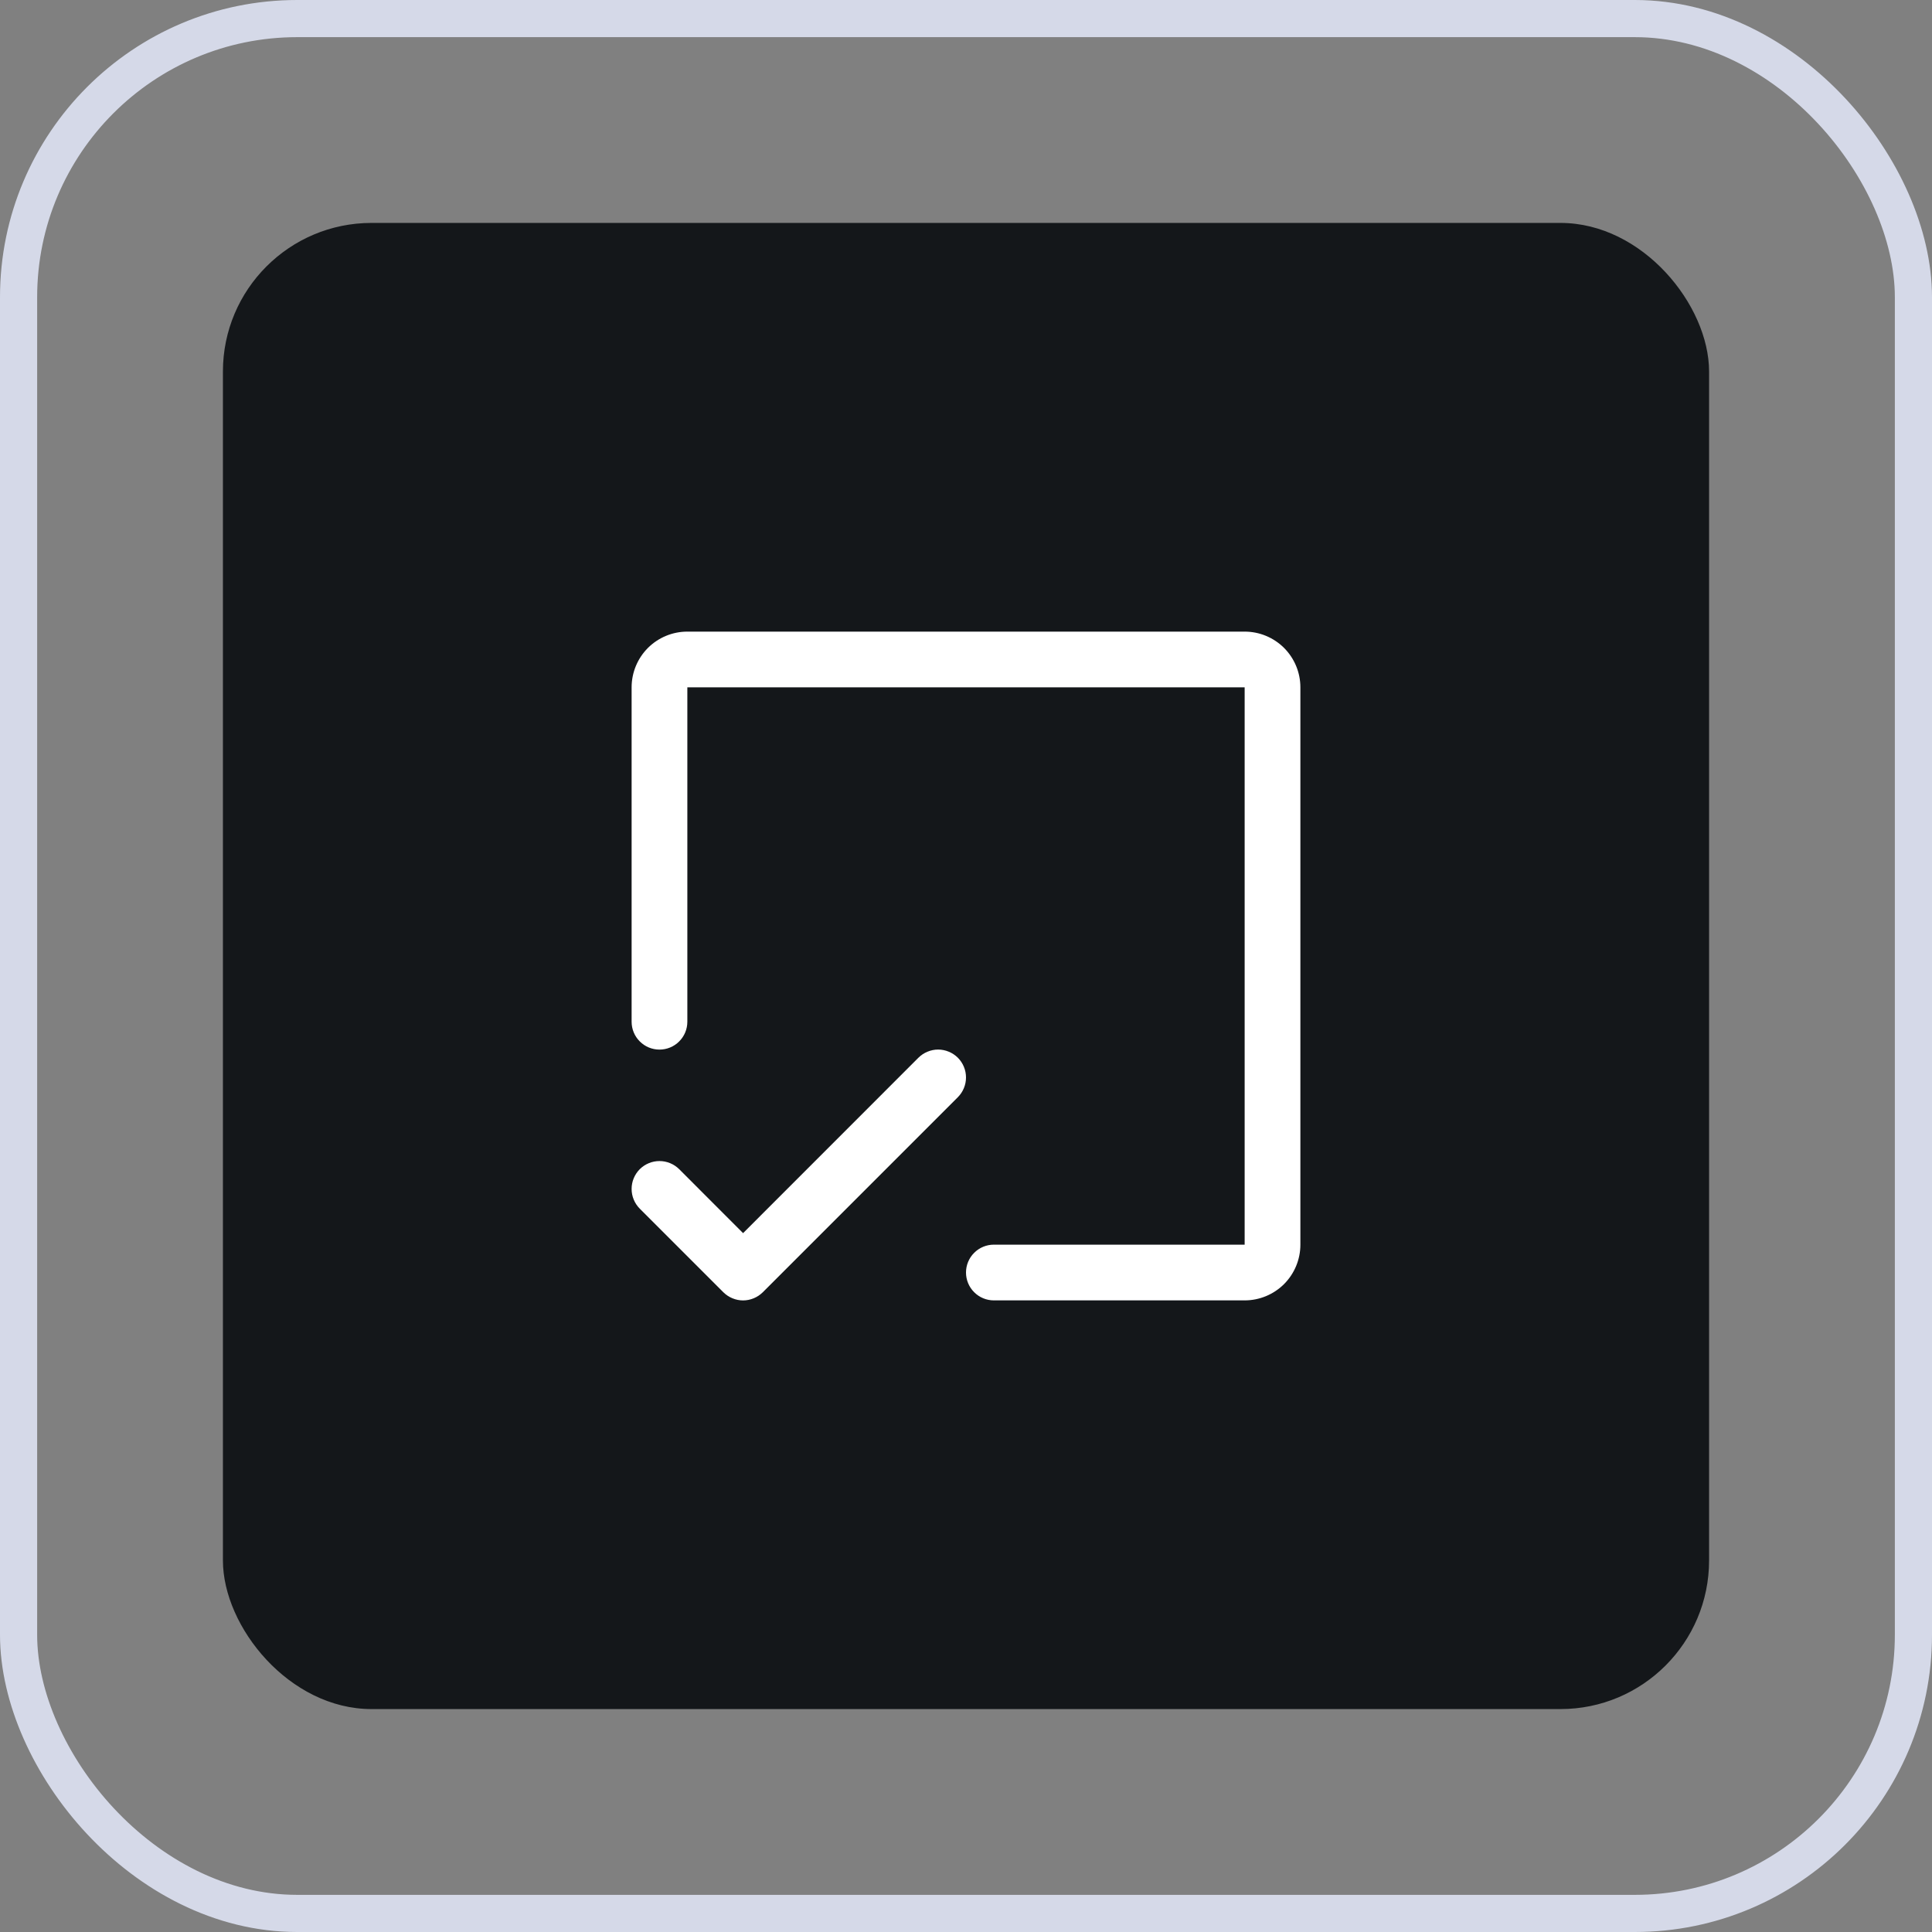
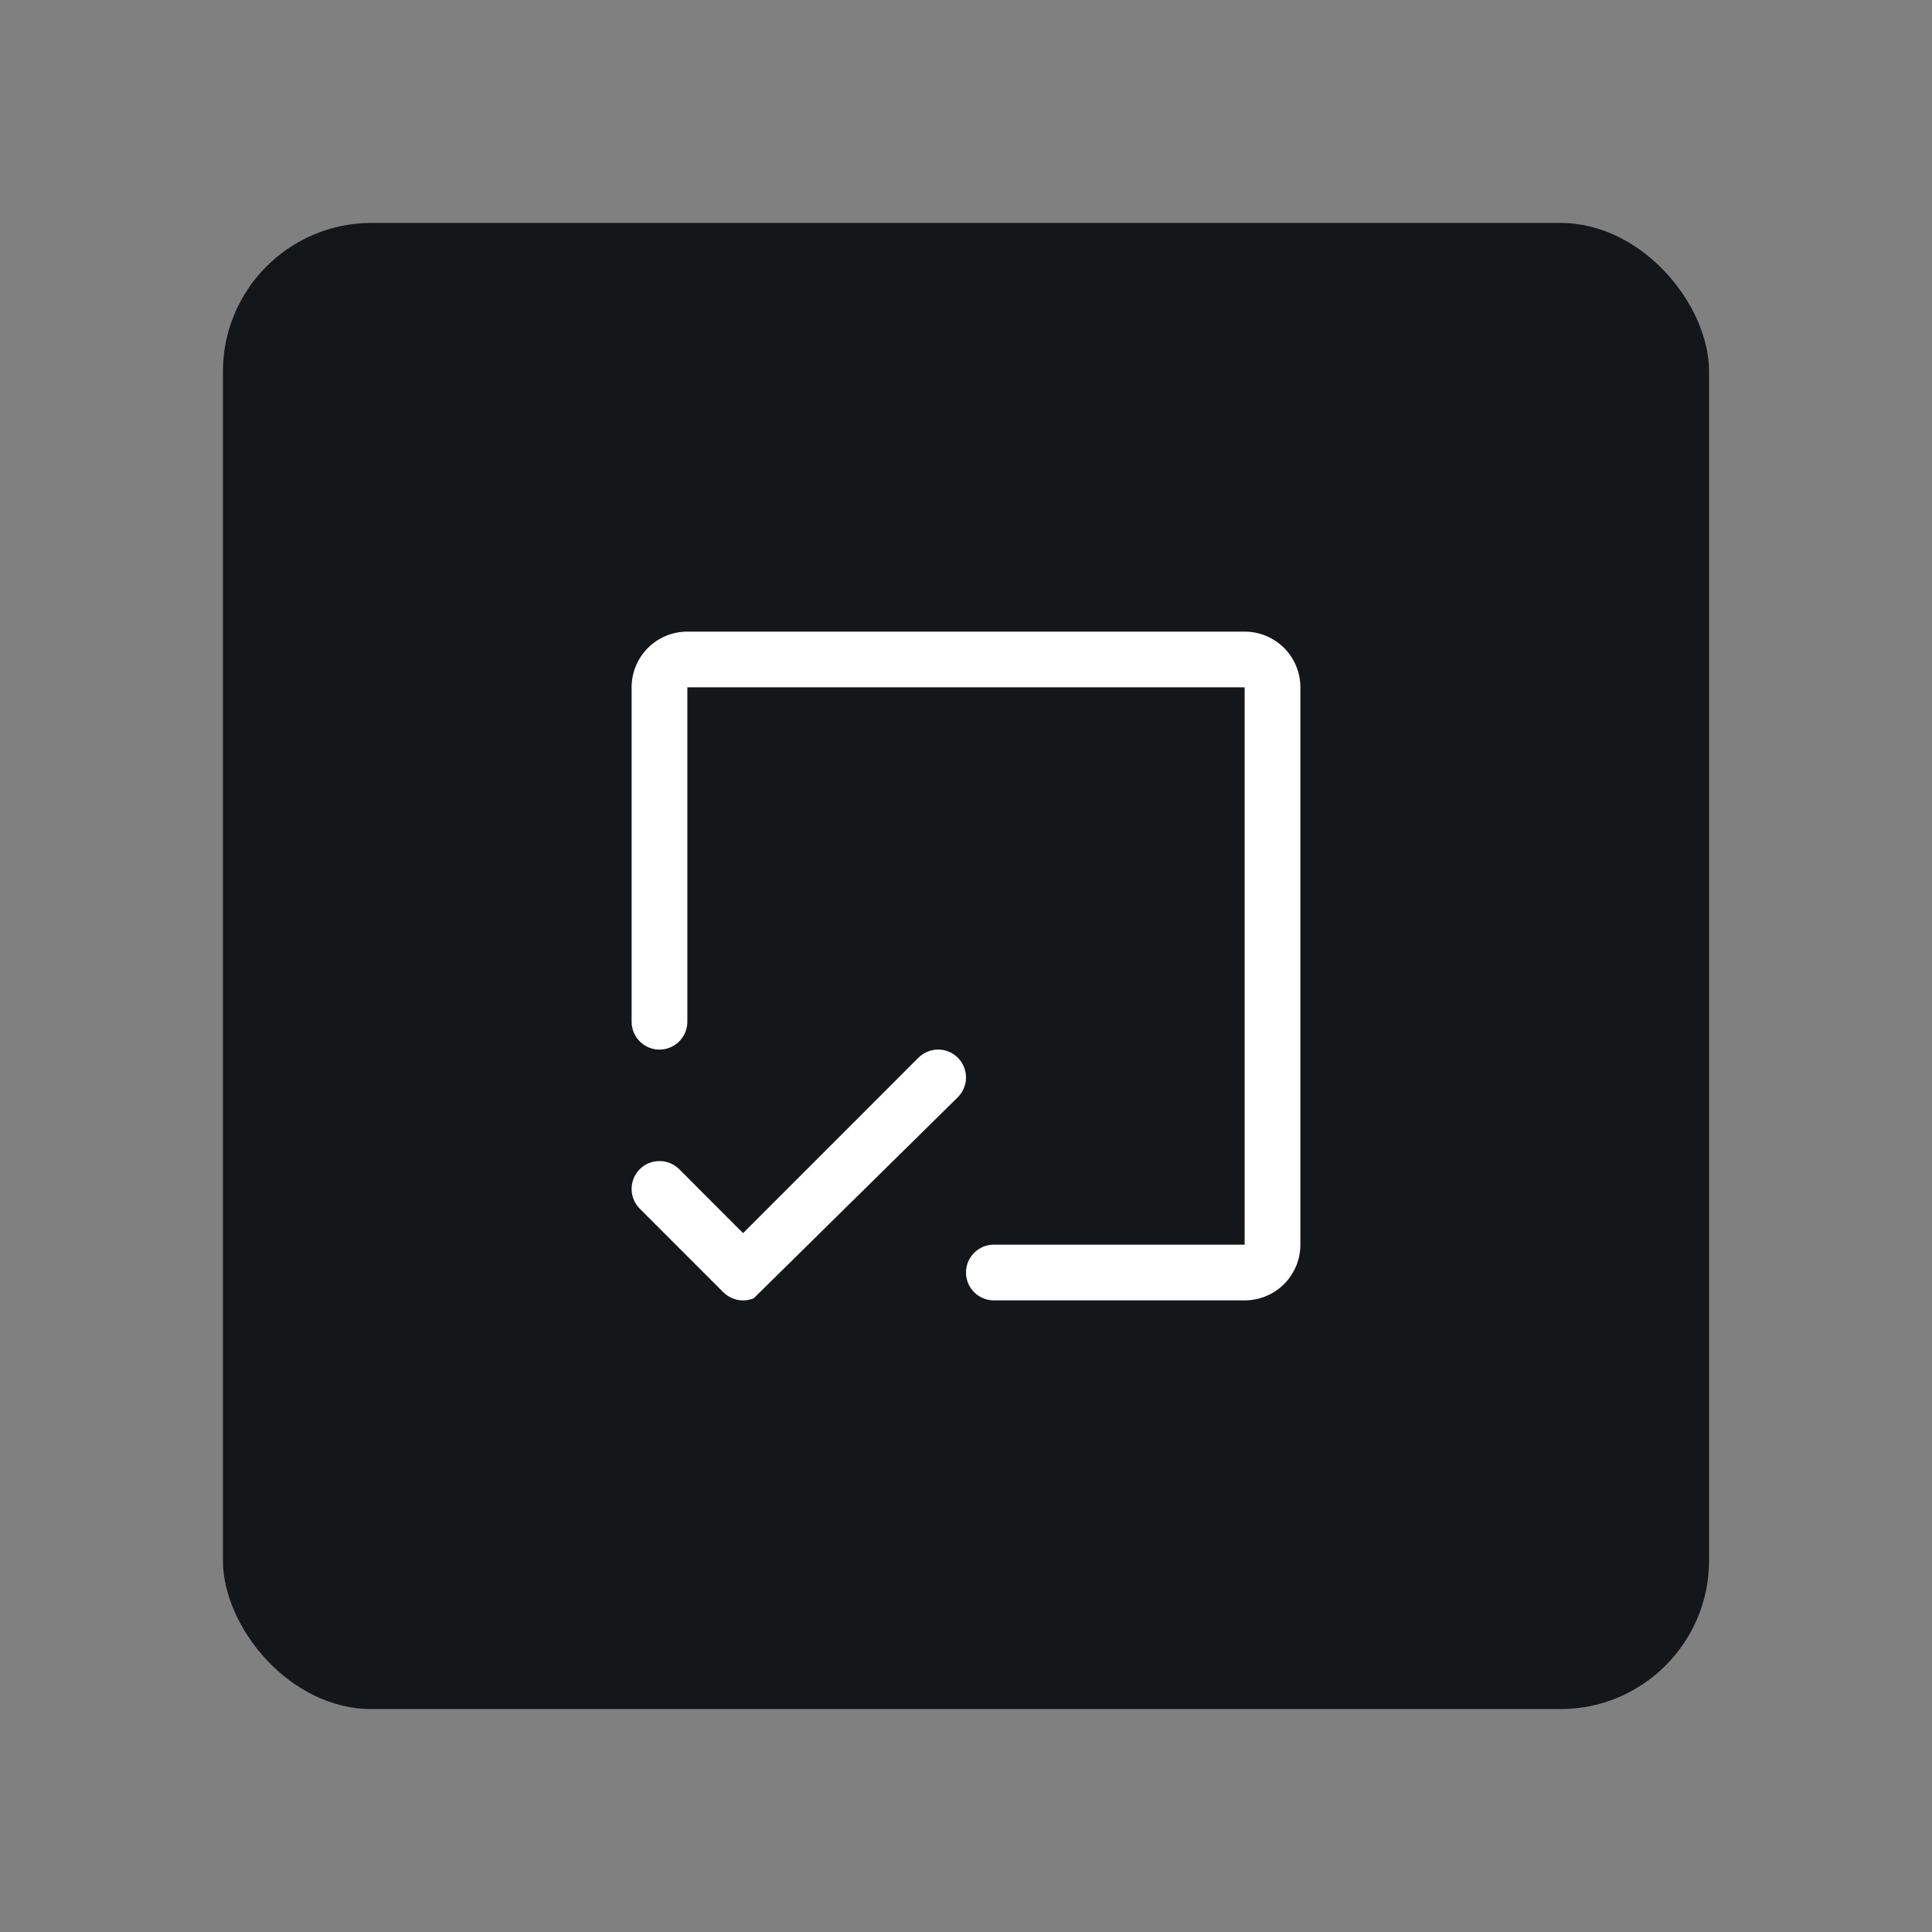
<svg xmlns="http://www.w3.org/2000/svg" width="52" height="52" viewBox="0 0 52 52" fill="none">
  <rect x="0" y="0" width="52" height="52" fill="#808080" stroke="none" />
-   <rect x="0.5" y="0.5" width="51" height="51" rx="7.5" stroke="#D5D9E8" />
  <rect x="6" y="6" width="40" height="40" rx="4" fill="#14171A" />
-   <path d="M35 18.5V33.5C35 33.898 34.842 34.279 34.561 34.561C34.279 34.842 33.898 35 33.5 35H26.75C26.551 35 26.36 34.921 26.22 34.78C26.079 34.64 26 34.449 26 34.25C26 34.051 26.079 33.86 26.22 33.72C26.36 33.579 26.551 33.5 26.75 33.5H33.5V18.5H18.5V27.5C18.5 27.699 18.421 27.89 18.28 28.03C18.14 28.171 17.949 28.25 17.75 28.25C17.551 28.25 17.36 28.171 17.22 28.03C17.079 27.89 17 27.699 17 27.5V18.5C17 18.102 17.158 17.721 17.439 17.439C17.721 17.158 18.102 17 18.5 17H33.5C33.898 17 34.279 17.158 34.561 17.439C34.842 17.721 35 18.102 35 18.5ZM25.781 28.469C25.711 28.4 25.628 28.344 25.537 28.307C25.446 28.269 25.349 28.249 25.25 28.249C25.151 28.249 25.054 28.269 24.963 28.307C24.872 28.344 24.789 28.4 24.719 28.469L20 33.19L18.281 31.469C18.211 31.4 18.128 31.344 18.037 31.307C17.946 31.269 17.849 31.25 17.75 31.25C17.651 31.25 17.554 31.269 17.463 31.307C17.372 31.344 17.289 31.4 17.219 31.469C17.15 31.539 17.094 31.622 17.057 31.713C17.019 31.804 17 31.901 17 32C17 32.099 17.019 32.196 17.057 32.287C17.094 32.378 17.15 32.461 17.219 32.531L19.469 34.781C19.539 34.85 19.622 34.906 19.713 34.943C19.804 34.981 19.901 35.001 20 35.001C20.099 35.001 20.196 34.981 20.287 34.943C20.378 34.906 20.461 34.85 20.531 34.781L25.781 29.531C25.85 29.461 25.906 29.378 25.943 29.287C25.981 29.196 26 29.099 26 29C26 28.901 25.981 28.804 25.943 28.713C25.906 28.622 25.85 28.539 25.781 28.469Z" fill="white" />
+   <path d="M35 18.5V33.5C35 33.898 34.842 34.279 34.561 34.561C34.279 34.842 33.898 35 33.5 35H26.75C26.551 35 26.36 34.921 26.22 34.78C26.079 34.64 26 34.449 26 34.25C26 34.051 26.079 33.86 26.22 33.72C26.36 33.579 26.551 33.5 26.75 33.5H33.5V18.5H18.5V27.5C18.5 27.699 18.421 27.89 18.28 28.03C18.14 28.171 17.949 28.25 17.75 28.25C17.551 28.25 17.36 28.171 17.22 28.03C17.079 27.89 17 27.699 17 27.5V18.5C17 18.102 17.158 17.721 17.439 17.439C17.721 17.158 18.102 17 18.5 17H33.5C33.898 17 34.279 17.158 34.561 17.439C34.842 17.721 35 18.102 35 18.5ZM25.781 28.469C25.711 28.4 25.628 28.344 25.537 28.307C25.446 28.269 25.349 28.249 25.25 28.249C25.151 28.249 25.054 28.269 24.963 28.307C24.872 28.344 24.789 28.4 24.719 28.469L20 33.19L18.281 31.469C18.211 31.4 18.128 31.344 18.037 31.307C17.946 31.269 17.849 31.25 17.75 31.25C17.651 31.25 17.554 31.269 17.463 31.307C17.372 31.344 17.289 31.4 17.219 31.469C17.15 31.539 17.094 31.622 17.057 31.713C17.019 31.804 17 31.901 17 32C17 32.099 17.019 32.196 17.057 32.287C17.094 32.378 17.15 32.461 17.219 32.531L19.469 34.781C19.539 34.85 19.622 34.906 19.713 34.943C19.804 34.981 19.901 35.001 20 35.001C20.099 35.001 20.196 34.981 20.287 34.943L25.781 29.531C25.85 29.461 25.906 29.378 25.943 29.287C25.981 29.196 26 29.099 26 29C26 28.901 25.981 28.804 25.943 28.713C25.906 28.622 25.85 28.539 25.781 28.469Z" fill="white" />
</svg>